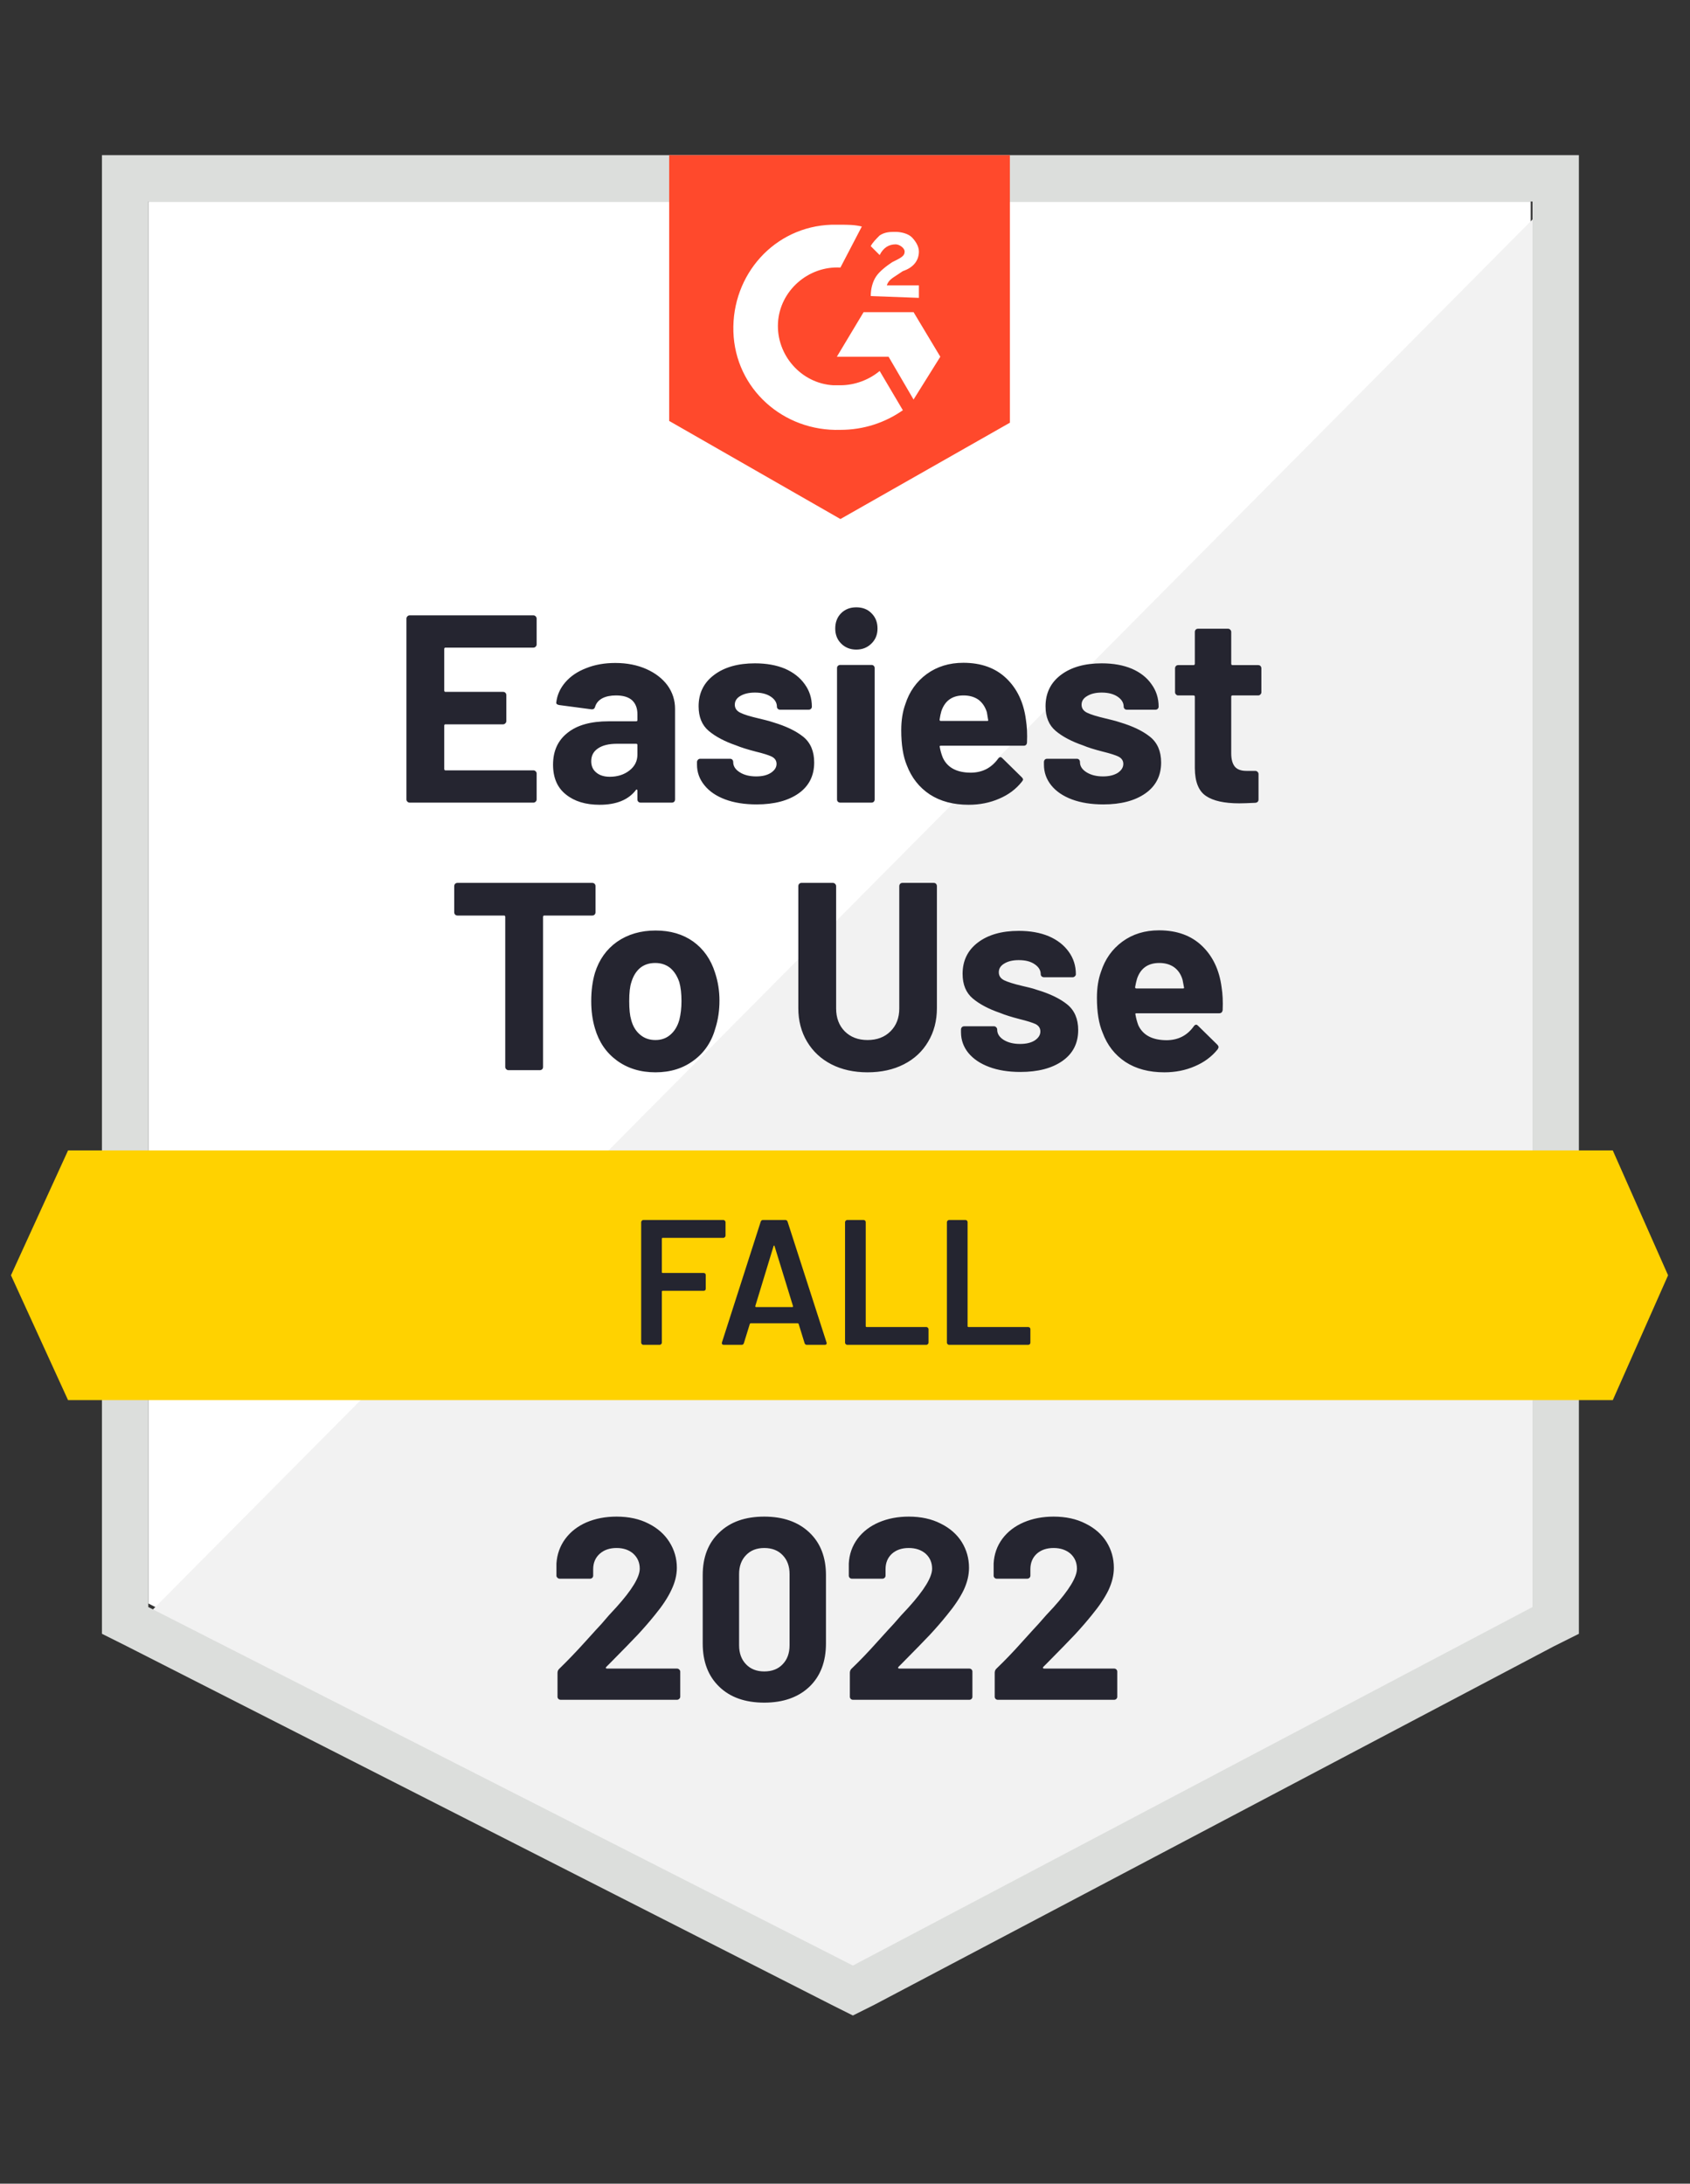
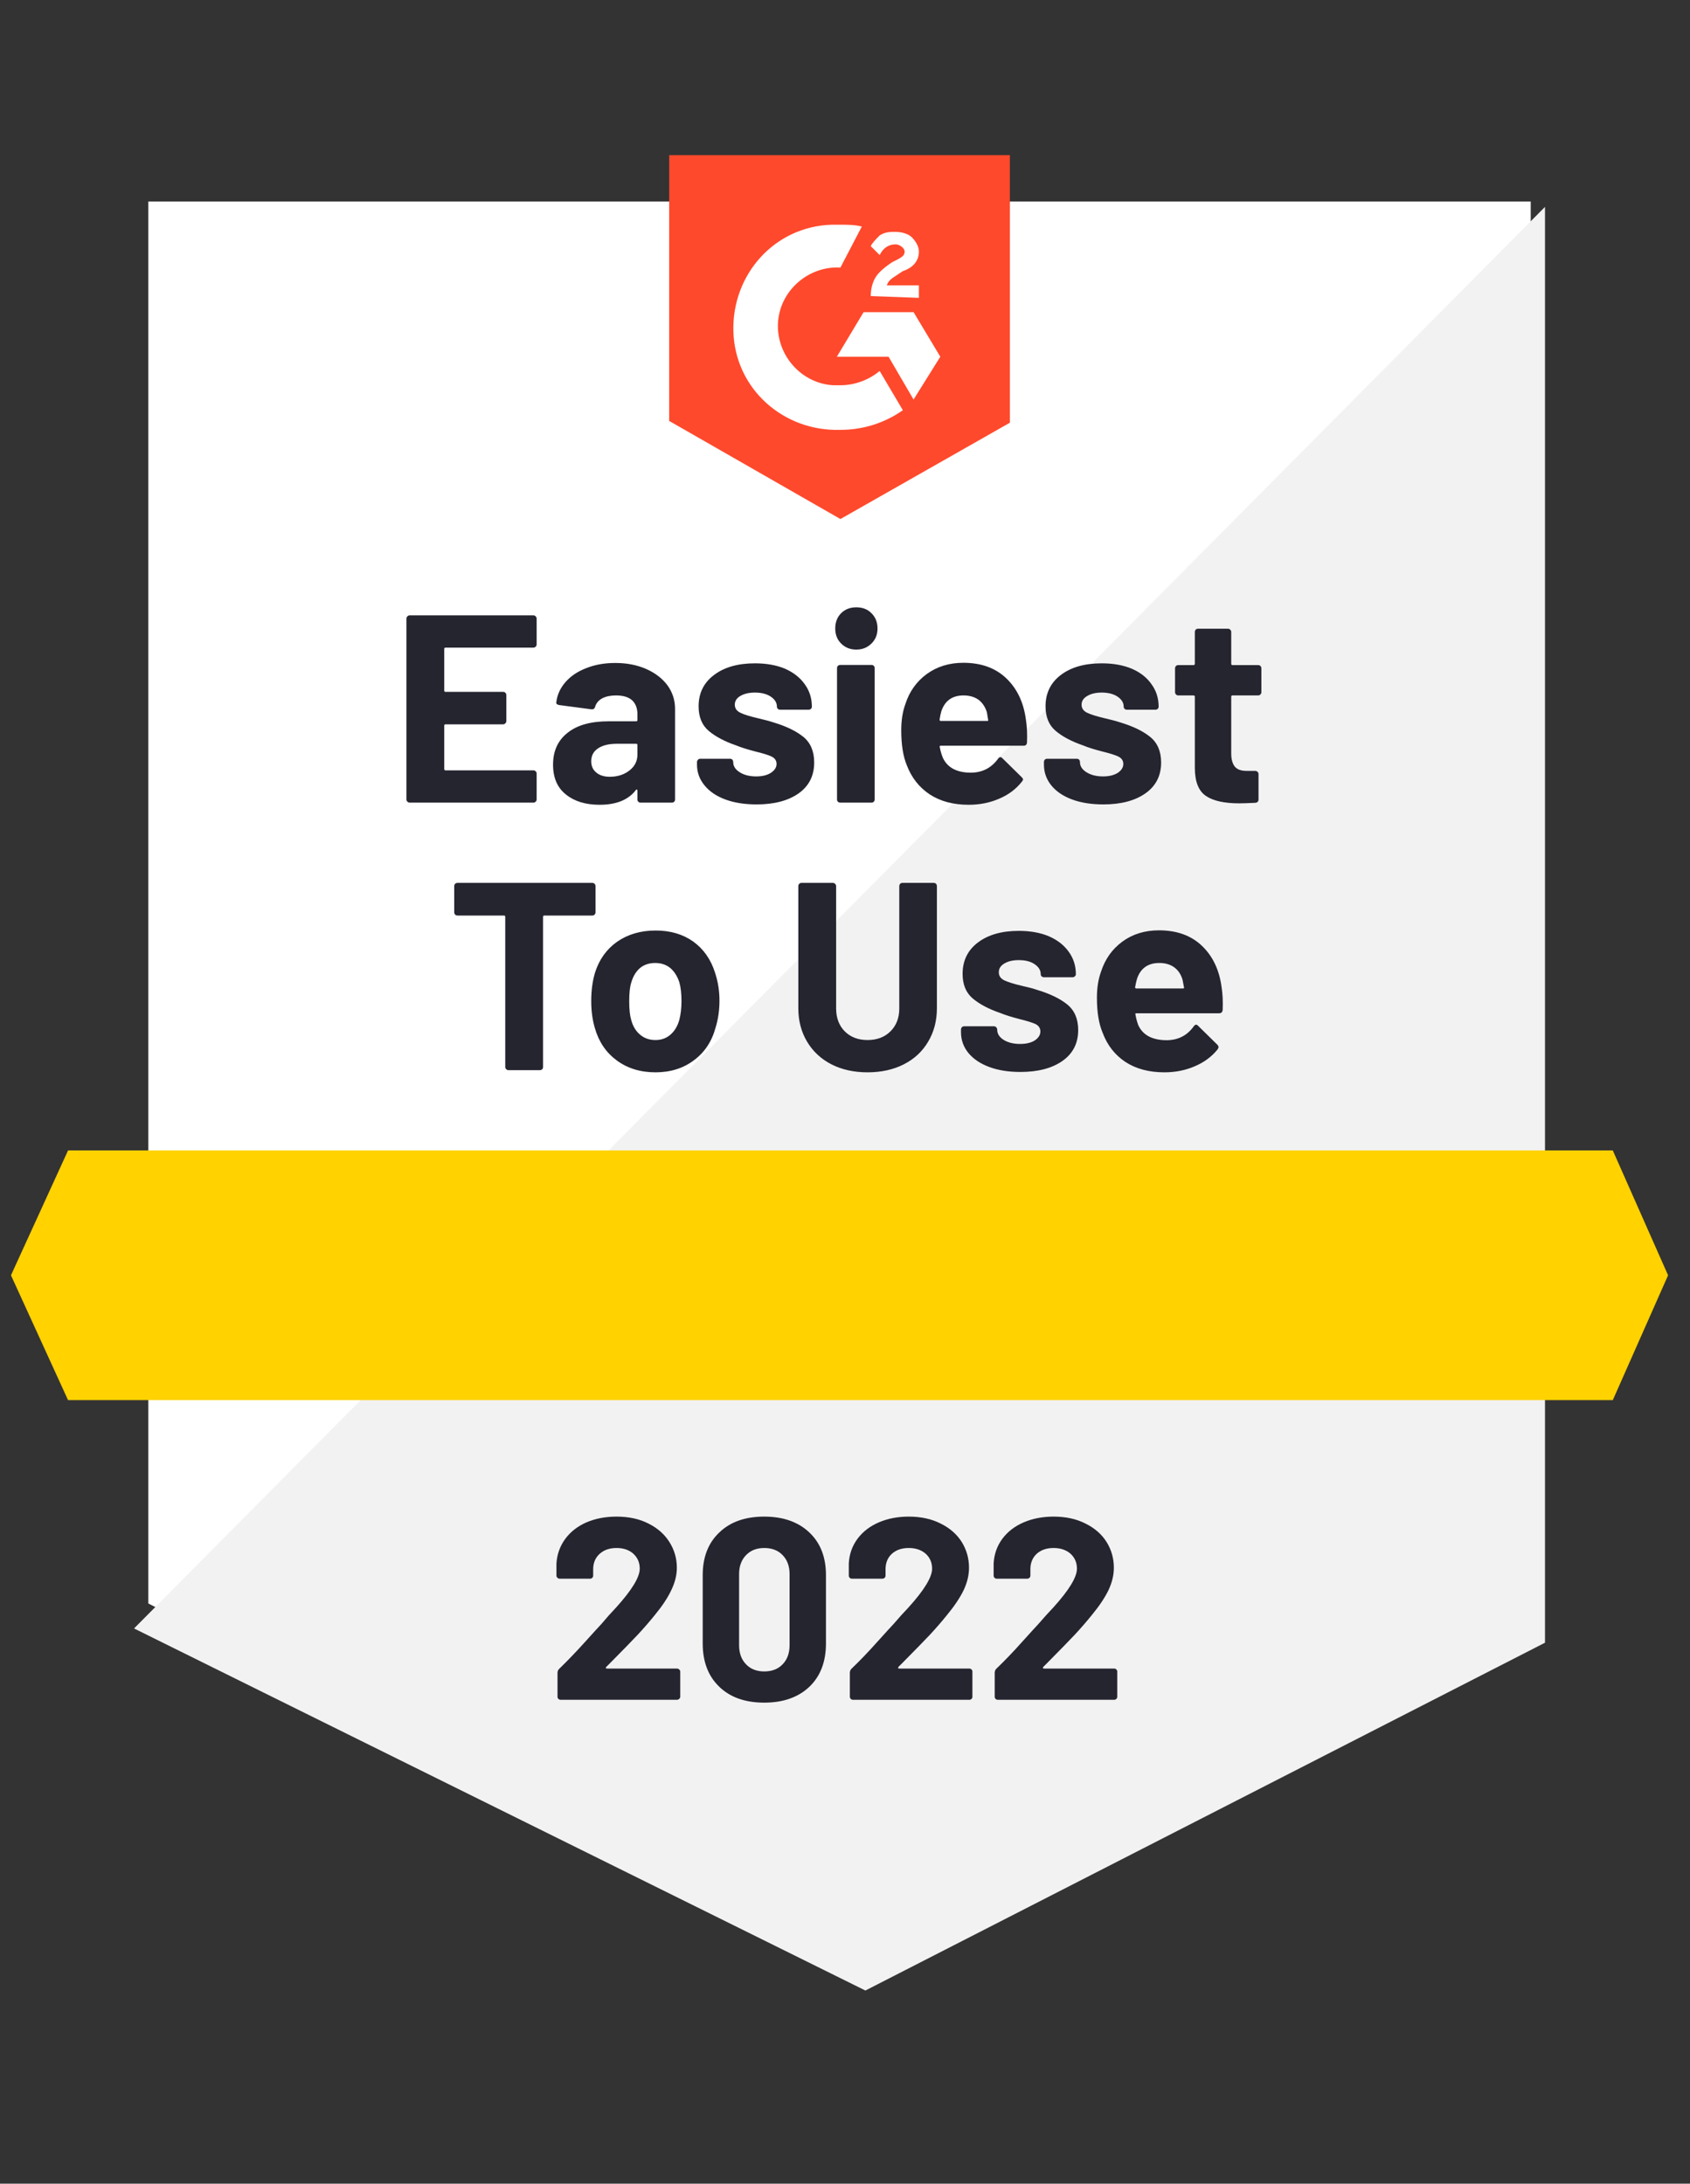
<svg xmlns="http://www.w3.org/2000/svg" width="154" height="199" viewBox="0 0 154 199" fill="none">
  <rect x="0" y="0" width="154" height="199" fill="#333333" stroke="none" />
  <path d="M13.516 146.126L77.72 178.797L139.486 146.126V18.367H13.516V146.126Z" fill="white" />
  <path d="M140.786 18.855L12.215 148.402L78.858 181.398L140.786 149.702V18.855Z" fill="#F2F2F2" />
-   <path d="M9.289 60.954V148.889L11.565 150.027L75.769 182.698L77.72 183.674L79.67 182.698L141.599 150.027L143.875 148.889V14.141H9.289V60.954ZM13.515 146.451V18.367H139.648V146.451L77.72 179.122L13.515 146.451Z" fill="#DCDEDC" />
  <path d="M76.583 20.48C77.233 20.48 77.883 20.48 78.533 20.643L76.583 24.382C73.657 24.219 71.056 26.495 70.894 29.42C70.731 32.346 73.007 34.947 75.933 35.109H76.583C77.883 35.109 79.183 34.622 80.159 33.809L82.272 37.385C80.646 38.523 78.696 39.173 76.583 39.173C71.381 39.336 66.993 35.434 66.83 30.233C66.668 25.032 70.569 20.643 75.77 20.48H76.583ZM83.247 28.445L85.685 32.509L83.247 36.41L80.971 32.509H76.258L78.696 28.445H83.247ZM79.346 26.982C79.346 26.332 79.508 25.682 79.834 25.194C80.159 24.707 80.809 24.219 81.296 23.894L81.621 23.731C82.272 23.406 82.434 23.244 82.434 22.919C82.434 22.594 81.947 22.268 81.621 22.268C80.971 22.268 80.484 22.594 80.159 23.244L79.346 22.431C79.508 22.106 79.834 21.781 80.159 21.456C80.646 21.131 81.134 21.131 81.621 21.131C82.109 21.131 82.759 21.293 83.084 21.618C83.409 21.943 83.734 22.431 83.734 22.919C83.734 23.731 83.247 24.382 82.272 24.707L81.784 25.032C81.296 25.357 80.971 25.519 80.809 26.007H83.734V27.145L79.346 26.982ZM76.583 47.3L92.024 38.523V14.141H60.978V38.36L76.583 47.3Z" fill="#FF492C" />
  <path d="M146.964 104.84H6.201L1 116.218L6.201 127.596H146.964L152.002 116.218L146.964 104.84Z" fill="#FFD200" />
  <path d="M53.972 80.459C54.048 80.459 54.118 80.486 54.183 80.54C54.238 80.605 54.265 80.676 54.265 80.751V83.141C54.265 83.217 54.238 83.287 54.183 83.352C54.118 83.406 54.048 83.433 53.972 83.433H49.6C49.524 83.433 49.486 83.477 49.486 83.563V97.233C49.486 97.32 49.459 97.39 49.405 97.445C49.34 97.499 49.269 97.526 49.193 97.526H46.333C46.257 97.526 46.192 97.499 46.138 97.445C46.072 97.39 46.04 97.32 46.04 97.233V83.563C46.04 83.477 46.002 83.433 45.926 83.433H41.684C41.608 83.433 41.538 83.406 41.473 83.352C41.418 83.287 41.391 83.217 41.391 83.141V80.751C41.391 80.676 41.418 80.605 41.473 80.54C41.538 80.486 41.608 80.459 41.684 80.459H53.972ZM59.726 97.721C58.361 97.721 57.191 97.363 56.215 96.648C55.24 95.933 54.574 94.958 54.216 93.722C53.988 92.964 53.875 92.135 53.875 91.235C53.875 90.282 53.988 89.42 54.216 88.651C54.595 87.448 55.267 86.505 56.231 85.823C57.218 85.14 58.388 84.799 59.742 84.799C61.086 84.799 62.229 85.135 63.172 85.806C64.115 86.489 64.776 87.432 65.155 88.635C65.426 89.448 65.561 90.298 65.561 91.187C65.561 92.064 65.442 92.888 65.204 93.657C64.857 94.925 64.196 95.917 63.221 96.632C62.256 97.358 61.092 97.721 59.726 97.721ZM59.726 94.779C60.268 94.779 60.723 94.616 61.092 94.291C61.471 93.966 61.742 93.516 61.904 92.942C62.034 92.422 62.099 91.853 62.099 91.235C62.099 90.553 62.034 89.978 61.904 89.513C61.72 88.96 61.444 88.526 61.075 88.212C60.696 87.909 60.241 87.757 59.71 87.757C59.157 87.757 58.697 87.909 58.328 88.212C57.96 88.526 57.694 88.96 57.532 89.513C57.402 89.892 57.337 90.466 57.337 91.235C57.337 91.972 57.396 92.541 57.516 92.942C57.667 93.516 57.938 93.966 58.328 94.291C58.708 94.616 59.173 94.779 59.726 94.779ZM79.052 97.721C77.806 97.721 76.707 97.477 75.753 96.989C74.81 96.502 74.073 95.814 73.542 94.925C73.011 94.037 72.746 93.018 72.746 91.869V80.751C72.746 80.676 72.773 80.605 72.827 80.54C72.892 80.486 72.963 80.459 73.038 80.459H75.883C75.97 80.459 76.04 80.486 76.094 80.54C76.159 80.605 76.192 80.676 76.192 80.751V91.902C76.192 92.758 76.452 93.451 76.972 93.982C77.503 94.513 78.196 94.779 79.052 94.779C79.919 94.779 80.618 94.513 81.149 93.982C81.68 93.451 81.946 92.758 81.946 91.902V80.751C81.946 80.676 81.973 80.605 82.027 80.54C82.081 80.486 82.152 80.459 82.238 80.459H85.083C85.169 80.459 85.24 80.486 85.294 80.54C85.348 80.605 85.375 80.676 85.375 80.751V91.869C85.375 93.018 85.11 94.037 84.579 94.925C84.059 95.814 83.322 96.502 82.368 96.989C81.415 97.477 80.309 97.721 79.052 97.721ZM92.982 97.688C91.899 97.688 90.951 97.537 90.138 97.233C89.325 96.93 88.691 96.502 88.236 95.949C87.792 95.397 87.57 94.768 87.57 94.064V93.82C87.57 93.744 87.597 93.674 87.651 93.609C87.705 93.554 87.776 93.527 87.862 93.527H90.577C90.653 93.527 90.718 93.554 90.772 93.609C90.837 93.674 90.869 93.744 90.869 93.82V93.836C90.869 94.204 91.064 94.513 91.454 94.763C91.856 95.012 92.354 95.136 92.95 95.136C93.513 95.136 93.963 95.028 94.299 94.811C94.635 94.584 94.803 94.313 94.803 93.999C94.803 93.706 94.662 93.484 94.38 93.332C94.077 93.191 93.595 93.04 92.934 92.877C92.175 92.682 91.574 92.492 91.129 92.308C90.089 91.951 89.26 91.512 88.642 90.992C88.025 90.472 87.716 89.724 87.716 88.749C87.716 87.546 88.182 86.592 89.114 85.888C90.046 85.183 91.287 84.831 92.836 84.831C93.876 84.831 94.787 84.994 95.567 85.319C96.347 85.655 96.954 86.126 97.387 86.733C97.821 87.329 98.037 88.012 98.037 88.781C98.037 88.857 98.005 88.922 97.94 88.976C97.886 89.03 97.821 89.057 97.745 89.057H95.128C95.052 89.057 94.982 89.03 94.917 88.976C94.862 88.922 94.835 88.857 94.835 88.781C94.835 88.423 94.651 88.12 94.283 87.871C93.925 87.622 93.443 87.497 92.836 87.497C92.294 87.497 91.856 87.6 91.52 87.806C91.184 88.001 91.016 88.266 91.016 88.602C91.016 88.927 91.178 89.171 91.503 89.334C91.839 89.496 92.397 89.67 93.177 89.854L93.795 90C94.023 90.054 94.261 90.125 94.51 90.211C95.67 90.558 96.58 90.997 97.241 91.528C97.913 92.07 98.249 92.85 98.249 93.869C98.249 95.071 97.772 96.009 96.819 96.681C95.865 97.353 94.586 97.688 92.982 97.688ZM111.317 89.968C111.415 90.585 111.447 91.273 111.415 92.032C111.393 92.238 111.285 92.341 111.09 92.341H103.564C103.466 92.341 103.434 92.379 103.466 92.454C103.521 92.78 103.607 93.105 103.727 93.43C104.149 94.34 105.016 94.795 106.327 94.795C107.367 94.784 108.186 94.362 108.782 93.527C108.847 93.43 108.922 93.381 109.009 93.381C109.053 93.381 109.107 93.413 109.172 93.478L110.927 95.201C111.003 95.288 111.041 95.364 111.041 95.429C111.041 95.462 111.014 95.527 110.96 95.624C110.418 96.296 109.724 96.811 108.879 97.168C108.034 97.537 107.107 97.721 106.1 97.721C104.702 97.721 103.521 97.407 102.556 96.778C101.592 96.139 100.898 95.25 100.476 94.112C100.129 93.3 99.956 92.238 99.956 90.927C99.956 90.027 100.08 89.236 100.329 88.553C100.698 87.405 101.348 86.489 102.28 85.806C103.212 85.124 104.323 84.782 105.612 84.782C107.237 84.782 108.543 85.254 109.529 86.197C110.515 87.139 111.111 88.396 111.317 89.968ZM105.645 87.757C104.615 87.757 103.938 88.234 103.613 89.187C103.548 89.404 103.488 89.664 103.434 89.968C103.434 90.043 103.477 90.081 103.564 90.081H107.79C107.888 90.081 107.92 90.043 107.888 89.968C107.801 89.502 107.758 89.274 107.758 89.285C107.617 88.797 107.362 88.418 106.994 88.147C106.625 87.887 106.176 87.757 105.645 87.757ZM48.901 58.727C48.901 58.813 48.868 58.884 48.803 58.938C48.749 58.992 48.684 59.019 48.608 59.019H40.595C40.519 59.019 40.481 59.063 40.481 59.15V62.92C40.481 63.007 40.519 63.05 40.595 63.05H45.845C45.921 63.05 45.991 63.078 46.056 63.132C46.111 63.197 46.138 63.267 46.138 63.343V65.7C46.138 65.787 46.111 65.857 46.056 65.911C45.991 65.976 45.921 66.009 45.845 66.009H40.595C40.519 66.009 40.481 66.047 40.481 66.123V70.072C40.481 70.159 40.519 70.202 40.595 70.202H48.608C48.684 70.202 48.749 70.23 48.803 70.284C48.868 70.338 48.901 70.403 48.901 70.479V72.852C48.901 72.939 48.868 73.009 48.803 73.063C48.749 73.117 48.684 73.144 48.608 73.144H37.328C37.252 73.144 37.187 73.117 37.133 73.063C37.068 73.009 37.035 72.939 37.035 72.852V56.37C37.035 56.294 37.068 56.224 37.133 56.159C37.187 56.105 37.252 56.077 37.328 56.077H48.608C48.684 56.077 48.749 56.105 48.803 56.159C48.868 56.224 48.901 56.294 48.901 56.37V58.727ZM56.069 60.417C57.12 60.417 58.063 60.602 58.897 60.97C59.721 61.338 60.365 61.837 60.831 62.465C61.287 63.105 61.514 63.814 61.514 64.595V72.852C61.514 72.939 61.487 73.009 61.433 73.063C61.379 73.117 61.308 73.144 61.221 73.144H58.377C58.29 73.144 58.22 73.117 58.166 73.063C58.112 73.009 58.084 72.939 58.084 72.852V72.055C58.084 72.001 58.068 71.969 58.036 71.958C58.003 71.936 57.971 71.952 57.938 72.007C57.255 72.895 56.156 73.34 54.639 73.34C53.371 73.34 52.352 73.031 51.583 72.413C50.792 71.795 50.396 70.885 50.396 69.682C50.396 68.436 50.84 67.466 51.729 66.773C52.596 66.079 53.842 65.732 55.468 65.732H57.971C58.047 65.732 58.084 65.695 58.084 65.619V65.082C58.084 64.54 57.922 64.118 57.597 63.814C57.272 63.522 56.784 63.376 56.134 63.376C55.636 63.376 55.218 63.462 54.882 63.636C54.546 63.82 54.33 64.075 54.232 64.4C54.189 64.573 54.081 64.654 53.907 64.643L50.965 64.253C50.77 64.221 50.678 64.145 50.689 64.026C50.765 63.343 51.041 62.725 51.518 62.173C51.995 61.62 52.628 61.192 53.419 60.889C54.2 60.574 55.083 60.417 56.069 60.417ZM55.565 70.787C56.269 70.787 56.865 70.598 57.353 70.219C57.841 69.839 58.084 69.357 58.084 68.772V67.894C58.084 67.818 58.047 67.781 57.971 67.781H56.215C55.478 67.781 54.904 67.921 54.492 68.203C54.081 68.474 53.875 68.864 53.875 69.373C53.875 69.807 54.026 70.148 54.33 70.397C54.633 70.657 55.045 70.787 55.565 70.787ZM68.942 73.307C67.848 73.307 66.894 73.155 66.082 72.852C65.269 72.548 64.64 72.12 64.196 71.568C63.741 71.015 63.513 70.387 63.513 69.682V69.438C63.513 69.363 63.546 69.292 63.611 69.227C63.665 69.173 63.73 69.146 63.806 69.146H66.52C66.607 69.146 66.678 69.173 66.732 69.227C66.786 69.292 66.813 69.363 66.813 69.438V69.455C66.813 69.823 67.013 70.132 67.414 70.381C67.805 70.63 68.303 70.755 68.91 70.755C69.463 70.755 69.907 70.647 70.243 70.43C70.589 70.202 70.763 69.931 70.763 69.617C70.763 69.325 70.617 69.103 70.324 68.951C70.031 68.81 69.549 68.658 68.877 68.496C68.119 68.301 67.517 68.111 67.073 67.927C66.033 67.569 65.204 67.13 64.586 66.61C63.968 66.09 63.66 65.342 63.66 64.367C63.66 63.164 64.131 62.211 65.074 61.506C66.006 60.802 67.246 60.45 68.796 60.45C69.836 60.45 70.747 60.612 71.527 60.937C72.296 61.273 72.898 61.745 73.331 62.352C73.764 62.947 73.981 63.63 73.981 64.4C73.981 64.475 73.954 64.54 73.9 64.595C73.846 64.649 73.775 64.676 73.689 64.676H71.088C71.001 64.676 70.931 64.649 70.877 64.595C70.822 64.54 70.795 64.475 70.795 64.4C70.795 64.042 70.611 63.739 70.243 63.489C69.874 63.24 69.392 63.115 68.796 63.115C68.254 63.115 67.81 63.218 67.463 63.424C67.127 63.619 66.959 63.885 66.959 64.221C66.959 64.546 67.127 64.79 67.463 64.952C67.788 65.115 68.346 65.288 69.137 65.472C69.311 65.516 69.511 65.564 69.739 65.619C69.966 65.673 70.21 65.743 70.47 65.83C71.63 66.177 72.54 66.616 73.201 67.147C73.862 67.688 74.192 68.469 74.192 69.487C74.192 70.69 73.721 71.627 72.778 72.299C71.825 72.971 70.546 73.307 68.942 73.307ZM78.028 59.198C77.476 59.198 77.015 59.014 76.647 58.646C76.289 58.288 76.111 57.833 76.111 57.28C76.111 56.706 76.289 56.24 76.647 55.882C77.004 55.525 77.465 55.346 78.028 55.346C78.603 55.346 79.063 55.525 79.41 55.882C79.778 56.24 79.963 56.706 79.963 57.28C79.963 57.833 79.778 58.288 79.41 58.646C79.042 59.014 78.581 59.198 78.028 59.198ZM76.566 73.144C76.49 73.144 76.419 73.117 76.354 73.063C76.3 73.009 76.273 72.939 76.273 72.852V60.889C76.273 60.802 76.3 60.731 76.354 60.677C76.419 60.623 76.49 60.596 76.566 60.596H79.41C79.497 60.596 79.567 60.623 79.621 60.677C79.676 60.731 79.703 60.802 79.703 60.889V72.852C79.703 72.939 79.676 73.009 79.621 73.063C79.567 73.117 79.497 73.144 79.41 73.144H76.566ZM93.486 65.586C93.584 66.204 93.616 66.892 93.584 67.65C93.573 67.856 93.47 67.959 93.275 67.959H85.733C85.635 67.959 85.603 67.997 85.635 68.073C85.69 68.398 85.782 68.723 85.912 69.048C86.334 69.959 87.191 70.414 88.48 70.414C89.52 70.403 90.344 69.98 90.951 69.146C91.016 69.048 91.091 69 91.178 69C91.222 69 91.276 69.032 91.341 69.097L93.096 70.82C93.183 70.907 93.226 70.983 93.226 71.048C93.226 71.08 93.188 71.145 93.112 71.243C92.582 71.915 91.893 72.429 91.048 72.787C90.203 73.155 89.276 73.34 88.269 73.34C86.871 73.34 85.69 73.025 84.725 72.397C83.761 71.757 83.062 70.869 82.629 69.731C82.293 68.918 82.125 67.856 82.125 66.545C82.125 65.646 82.249 64.855 82.498 64.172C82.867 63.023 83.517 62.108 84.449 61.425C85.392 60.742 86.502 60.401 87.781 60.401C89.406 60.401 90.712 60.872 91.698 61.815C92.684 62.758 93.28 64.015 93.486 65.586ZM87.797 63.376C86.779 63.376 86.107 63.852 85.782 64.806C85.717 65.023 85.663 65.283 85.619 65.586C85.619 65.662 85.657 65.7 85.733 65.7H89.959C90.046 65.7 90.073 65.662 90.04 65.586C89.965 65.12 89.927 64.893 89.927 64.903C89.775 64.416 89.52 64.037 89.163 63.766C88.794 63.506 88.339 63.376 87.797 63.376ZM100.541 73.307C99.446 73.307 98.493 73.155 97.68 72.852C96.867 72.548 96.239 72.12 95.794 71.568C95.35 71.015 95.128 70.387 95.128 69.682V69.438C95.128 69.363 95.155 69.292 95.209 69.227C95.263 69.173 95.334 69.146 95.421 69.146H98.119C98.206 69.146 98.276 69.173 98.33 69.227C98.384 69.292 98.411 69.363 98.411 69.438V69.455C98.411 69.823 98.612 70.132 99.013 70.381C99.414 70.63 99.912 70.755 100.508 70.755C101.061 70.755 101.511 70.647 101.857 70.43C102.193 70.202 102.361 69.931 102.361 69.617C102.361 69.325 102.215 69.103 101.922 68.951C101.63 68.81 101.153 68.658 100.492 68.496C99.723 68.301 99.121 68.111 98.688 67.927C97.647 67.569 96.819 67.13 96.201 66.61C95.583 66.09 95.274 65.342 95.274 64.367C95.274 63.164 95.74 62.211 96.672 61.506C97.604 60.802 98.845 60.45 100.394 60.45C101.435 60.45 102.345 60.612 103.125 60.937C103.905 61.273 104.507 61.745 104.929 62.352C105.363 62.947 105.58 63.63 105.58 64.4C105.58 64.475 105.552 64.54 105.498 64.595C105.444 64.649 105.374 64.676 105.287 64.676H102.686C102.6 64.676 102.529 64.649 102.475 64.595C102.421 64.54 102.394 64.475 102.394 64.4C102.394 64.042 102.209 63.739 101.841 63.489C101.473 63.24 100.99 63.115 100.394 63.115C99.853 63.115 99.414 63.218 99.078 63.424C98.731 63.619 98.558 63.885 98.558 64.221C98.558 64.546 98.726 64.79 99.061 64.952C99.397 65.115 99.956 65.288 100.736 65.472C100.909 65.516 101.11 65.564 101.337 65.619C101.565 65.673 101.809 65.743 102.069 65.83C103.228 66.177 104.138 66.616 104.799 67.147C105.471 67.688 105.807 68.469 105.807 69.487C105.807 70.69 105.33 71.627 104.377 72.299C103.423 72.971 102.144 73.307 100.541 73.307ZM114.942 63.083C114.942 63.159 114.915 63.224 114.861 63.278C114.807 63.343 114.736 63.376 114.649 63.376H112.309C112.233 63.376 112.195 63.413 112.195 63.489V68.658C112.195 69.189 112.303 69.59 112.52 69.861C112.737 70.121 113.089 70.251 113.577 70.251H114.389C114.465 70.251 114.53 70.278 114.584 70.332C114.649 70.387 114.682 70.457 114.682 70.544V72.852C114.682 73.036 114.584 73.139 114.389 73.161C113.707 73.193 113.219 73.209 112.926 73.209C111.572 73.209 110.564 72.987 109.903 72.543C109.231 72.099 108.89 71.259 108.879 70.024V63.489C108.879 63.413 108.836 63.376 108.749 63.376H107.367C107.281 63.376 107.21 63.343 107.156 63.278C107.102 63.224 107.075 63.159 107.075 63.083V60.905C107.075 60.829 107.102 60.759 107.156 60.694C107.21 60.639 107.281 60.612 107.367 60.612H108.749C108.836 60.612 108.879 60.569 108.879 60.482V57.589C108.879 57.513 108.906 57.443 108.96 57.378C109.015 57.324 109.085 57.297 109.172 57.297H111.902C111.978 57.297 112.043 57.324 112.097 57.378C112.163 57.443 112.195 57.513 112.195 57.589V60.482C112.195 60.569 112.233 60.612 112.309 60.612H114.649C114.736 60.612 114.807 60.639 114.861 60.694C114.915 60.759 114.942 60.829 114.942 60.905V63.083Z" fill="#252530" />
-   <path d="M66.114 112.61C66.114 112.664 66.092 112.707 66.049 112.74C66.016 112.783 65.973 112.805 65.919 112.805H60.392C60.338 112.805 60.311 112.832 60.311 112.886V115.926C60.311 115.98 60.338 116.007 60.392 116.007H64.115C64.169 116.007 64.218 116.023 64.261 116.056C64.294 116.099 64.31 116.148 64.31 116.202V117.437C64.31 117.492 64.294 117.54 64.261 117.584C64.218 117.616 64.169 117.632 64.115 117.632H60.392C60.338 117.632 60.311 117.659 60.311 117.714V122.362C60.311 122.417 60.29 122.46 60.246 122.492C60.214 122.536 60.17 122.557 60.116 122.557H58.621C58.567 122.557 58.523 122.536 58.491 122.492C58.447 122.46 58.426 122.417 58.426 122.362V111.374C58.426 111.32 58.447 111.277 58.491 111.244C58.523 111.201 58.567 111.179 58.621 111.179H65.919C65.973 111.179 66.016 111.201 66.049 111.244C66.092 111.277 66.114 111.32 66.114 111.374V112.61ZM73.526 122.557C73.418 122.557 73.347 122.503 73.315 122.395L72.778 120.656C72.757 120.612 72.73 120.591 72.697 120.591H68.406C68.373 120.591 68.346 120.612 68.325 120.656L67.788 122.395C67.756 122.503 67.685 122.557 67.577 122.557H65.951C65.886 122.557 65.838 122.536 65.805 122.492C65.773 122.46 65.767 122.406 65.789 122.33L69.316 111.342C69.349 111.234 69.419 111.179 69.528 111.179H71.559C71.668 111.179 71.738 111.234 71.771 111.342L75.314 122.33C75.325 122.352 75.33 122.379 75.33 122.411C75.33 122.509 75.271 122.557 75.151 122.557H73.526ZM68.829 119.014C68.818 119.079 68.839 119.112 68.894 119.112H72.193C72.258 119.112 72.28 119.079 72.258 119.014L70.584 113.569C70.573 113.525 70.557 113.504 70.535 113.504C70.514 113.504 70.497 113.525 70.487 113.569L68.829 119.014ZM77.2 122.557C77.145 122.557 77.102 122.536 77.07 122.492C77.026 122.46 77.004 122.417 77.004 122.362V111.374C77.004 111.32 77.026 111.277 77.07 111.244C77.102 111.201 77.145 111.179 77.2 111.179H78.695C78.749 111.179 78.798 111.201 78.841 111.244C78.874 111.277 78.89 111.32 78.89 111.374V120.851C78.89 120.905 78.917 120.932 78.971 120.932H84.416C84.471 120.932 84.514 120.954 84.546 120.997C84.59 121.03 84.612 121.073 84.612 121.127V122.362C84.612 122.417 84.59 122.46 84.546 122.492C84.514 122.536 84.471 122.557 84.416 122.557H77.2ZM86.481 122.557C86.427 122.557 86.383 122.536 86.351 122.492C86.307 122.46 86.286 122.417 86.286 122.362V111.374C86.286 111.32 86.307 111.277 86.351 111.244C86.383 111.201 86.427 111.179 86.481 111.179H87.976C88.03 111.179 88.079 111.201 88.122 111.244C88.155 111.277 88.171 111.32 88.171 111.374V120.851C88.171 120.905 88.198 120.932 88.252 120.932H93.698C93.752 120.932 93.8 120.954 93.844 120.997C93.876 121.03 93.893 121.073 93.893 121.127V122.362C93.893 122.417 93.876 122.46 93.844 122.492C93.8 122.536 93.752 122.557 93.698 122.557H86.481Z" fill="#242530" />
  <path d="M55.24 151.913C55.208 151.945 55.197 151.978 55.208 152.01C55.229 152.043 55.262 152.059 55.305 152.059H61.693C61.769 152.059 61.834 152.086 61.888 152.14C61.953 152.194 61.986 152.259 61.986 152.335V154.627C61.986 154.703 61.953 154.768 61.888 154.822C61.834 154.876 61.769 154.903 61.693 154.903H51.095C51.008 154.903 50.938 154.876 50.884 154.822C50.83 154.768 50.803 154.703 50.803 154.627V152.449C50.803 152.308 50.851 152.189 50.949 152.091C51.718 151.344 52.504 150.526 53.306 149.637C54.108 148.748 54.611 148.196 54.817 147.979C55.251 147.459 55.695 146.96 56.15 146.484C57.581 144.902 58.296 143.726 58.296 142.956C58.296 142.404 58.101 141.949 57.711 141.591C57.321 141.244 56.811 141.071 56.183 141.071C55.554 141.071 55.045 141.244 54.655 141.591C54.254 141.949 54.053 142.42 54.053 143.005V143.59C54.053 143.666 54.026 143.731 53.972 143.785C53.918 143.84 53.853 143.867 53.777 143.867H50.998C50.922 143.867 50.857 143.84 50.803 143.785C50.738 143.731 50.705 143.666 50.705 143.59V142.485C50.759 141.64 51.03 140.887 51.518 140.226C52.005 139.576 52.65 139.077 53.452 138.73C54.265 138.384 55.175 138.21 56.183 138.21C57.299 138.21 58.269 138.422 59.092 138.844C59.916 139.256 60.55 139.814 60.994 140.518C61.449 141.234 61.677 142.019 61.677 142.875C61.677 143.536 61.509 144.213 61.173 144.907C60.848 145.6 60.355 146.348 59.694 147.15C59.206 147.757 58.681 148.364 58.117 148.971C57.554 149.567 56.714 150.428 55.598 151.555L55.24 151.913ZM69.641 155.163C67.907 155.163 66.542 154.681 65.545 153.717C64.537 152.752 64.034 151.436 64.034 149.767V143.542C64.034 141.905 64.537 140.61 65.545 139.657C66.542 138.692 67.907 138.21 69.641 138.21C71.364 138.21 72.735 138.692 73.754 139.657C74.761 140.61 75.265 141.905 75.265 143.542V149.767C75.265 151.436 74.761 152.752 73.754 153.717C72.735 154.681 71.364 155.163 69.641 155.163ZM69.641 152.319C70.346 152.319 70.904 152.102 71.316 151.669C71.738 151.235 71.949 150.656 71.949 149.93V143.444C71.949 142.729 71.738 142.155 71.316 141.721C70.904 141.288 70.346 141.071 69.641 141.071C68.948 141.071 68.395 141.288 67.983 141.721C67.561 142.155 67.35 142.729 67.35 143.444V149.93C67.35 150.656 67.561 151.235 67.983 151.669C68.395 152.102 68.948 152.319 69.641 152.319ZM81.865 151.913C81.832 151.945 81.827 151.978 81.848 152.01C81.859 152.043 81.892 152.059 81.946 152.059H88.334C88.41 152.059 88.475 152.086 88.529 152.14C88.583 152.194 88.61 152.259 88.61 152.335V154.627C88.61 154.703 88.583 154.768 88.529 154.822C88.475 154.876 88.41 154.903 88.334 154.903H77.72C77.644 154.903 77.579 154.876 77.525 154.822C77.471 154.768 77.443 154.703 77.443 154.627V152.449C77.443 152.308 77.487 152.189 77.573 152.091C78.354 151.344 79.139 150.526 79.93 149.637C80.732 148.748 81.236 148.196 81.442 147.979C81.886 147.459 82.336 146.96 82.791 146.484C84.221 144.902 84.937 143.726 84.937 142.956C84.937 142.404 84.742 141.949 84.352 141.591C83.951 141.244 83.436 141.071 82.807 141.071C82.179 141.071 81.669 141.244 81.279 141.591C80.889 141.949 80.694 142.42 80.694 143.005V143.59C80.694 143.666 80.667 143.731 80.613 143.785C80.559 143.84 80.488 143.867 80.402 143.867H77.622C77.546 143.867 77.481 143.84 77.427 143.785C77.373 143.731 77.346 143.666 77.346 143.59V142.485C77.389 141.64 77.655 140.887 78.142 140.226C78.63 139.576 79.28 139.077 80.093 138.73C80.906 138.384 81.81 138.21 82.807 138.21C83.923 138.21 84.893 138.422 85.717 138.844C86.551 139.256 87.191 139.814 87.635 140.518C88.079 141.234 88.301 142.019 88.301 142.875C88.301 143.536 88.139 144.213 87.814 144.907C87.478 145.6 86.979 146.348 86.318 147.15C85.831 147.757 85.305 148.364 84.742 148.971C84.178 149.567 83.338 150.428 82.222 151.555L81.865 151.913ZM95.063 151.913C95.031 151.945 95.025 151.978 95.047 152.01C95.058 152.043 95.09 152.059 95.144 152.059H101.532C101.608 152.059 101.673 152.086 101.727 152.14C101.781 152.194 101.809 152.259 101.809 152.335V154.627C101.809 154.703 101.781 154.768 101.727 154.822C101.673 154.876 101.608 154.903 101.532 154.903H90.918C90.842 154.903 90.777 154.876 90.723 154.822C90.669 154.768 90.642 154.703 90.642 154.627V152.449C90.642 152.308 90.685 152.189 90.772 152.091C91.552 151.344 92.338 150.526 93.129 149.637C93.931 148.748 94.434 148.196 94.64 147.979C95.085 147.459 95.534 146.96 95.99 146.484C97.42 144.902 98.135 143.726 98.135 142.956C98.135 142.404 97.94 141.949 97.55 141.591C97.149 141.244 96.634 141.071 96.006 141.071C95.377 141.071 94.868 141.244 94.478 141.591C94.088 141.949 93.893 142.42 93.893 143.005V143.59C93.893 143.666 93.866 143.731 93.811 143.785C93.757 143.84 93.687 143.867 93.6 143.867H90.821C90.745 143.867 90.68 143.84 90.626 143.785C90.571 143.731 90.544 143.666 90.544 143.59V142.485C90.588 141.64 90.853 140.887 91.341 140.226C91.828 139.576 92.479 139.077 93.291 138.73C94.104 138.384 95.009 138.21 96.006 138.21C97.122 138.21 98.092 138.422 98.915 138.844C99.75 139.256 100.389 139.814 100.833 140.518C101.278 141.234 101.5 142.019 101.5 142.875C101.5 143.536 101.337 144.213 101.012 144.907C100.676 145.6 100.178 146.348 99.517 147.15C99.029 147.757 98.504 148.364 97.94 148.971C97.377 149.567 96.537 150.428 95.421 151.555L95.063 151.913Z" fill="#252530" />
</svg>